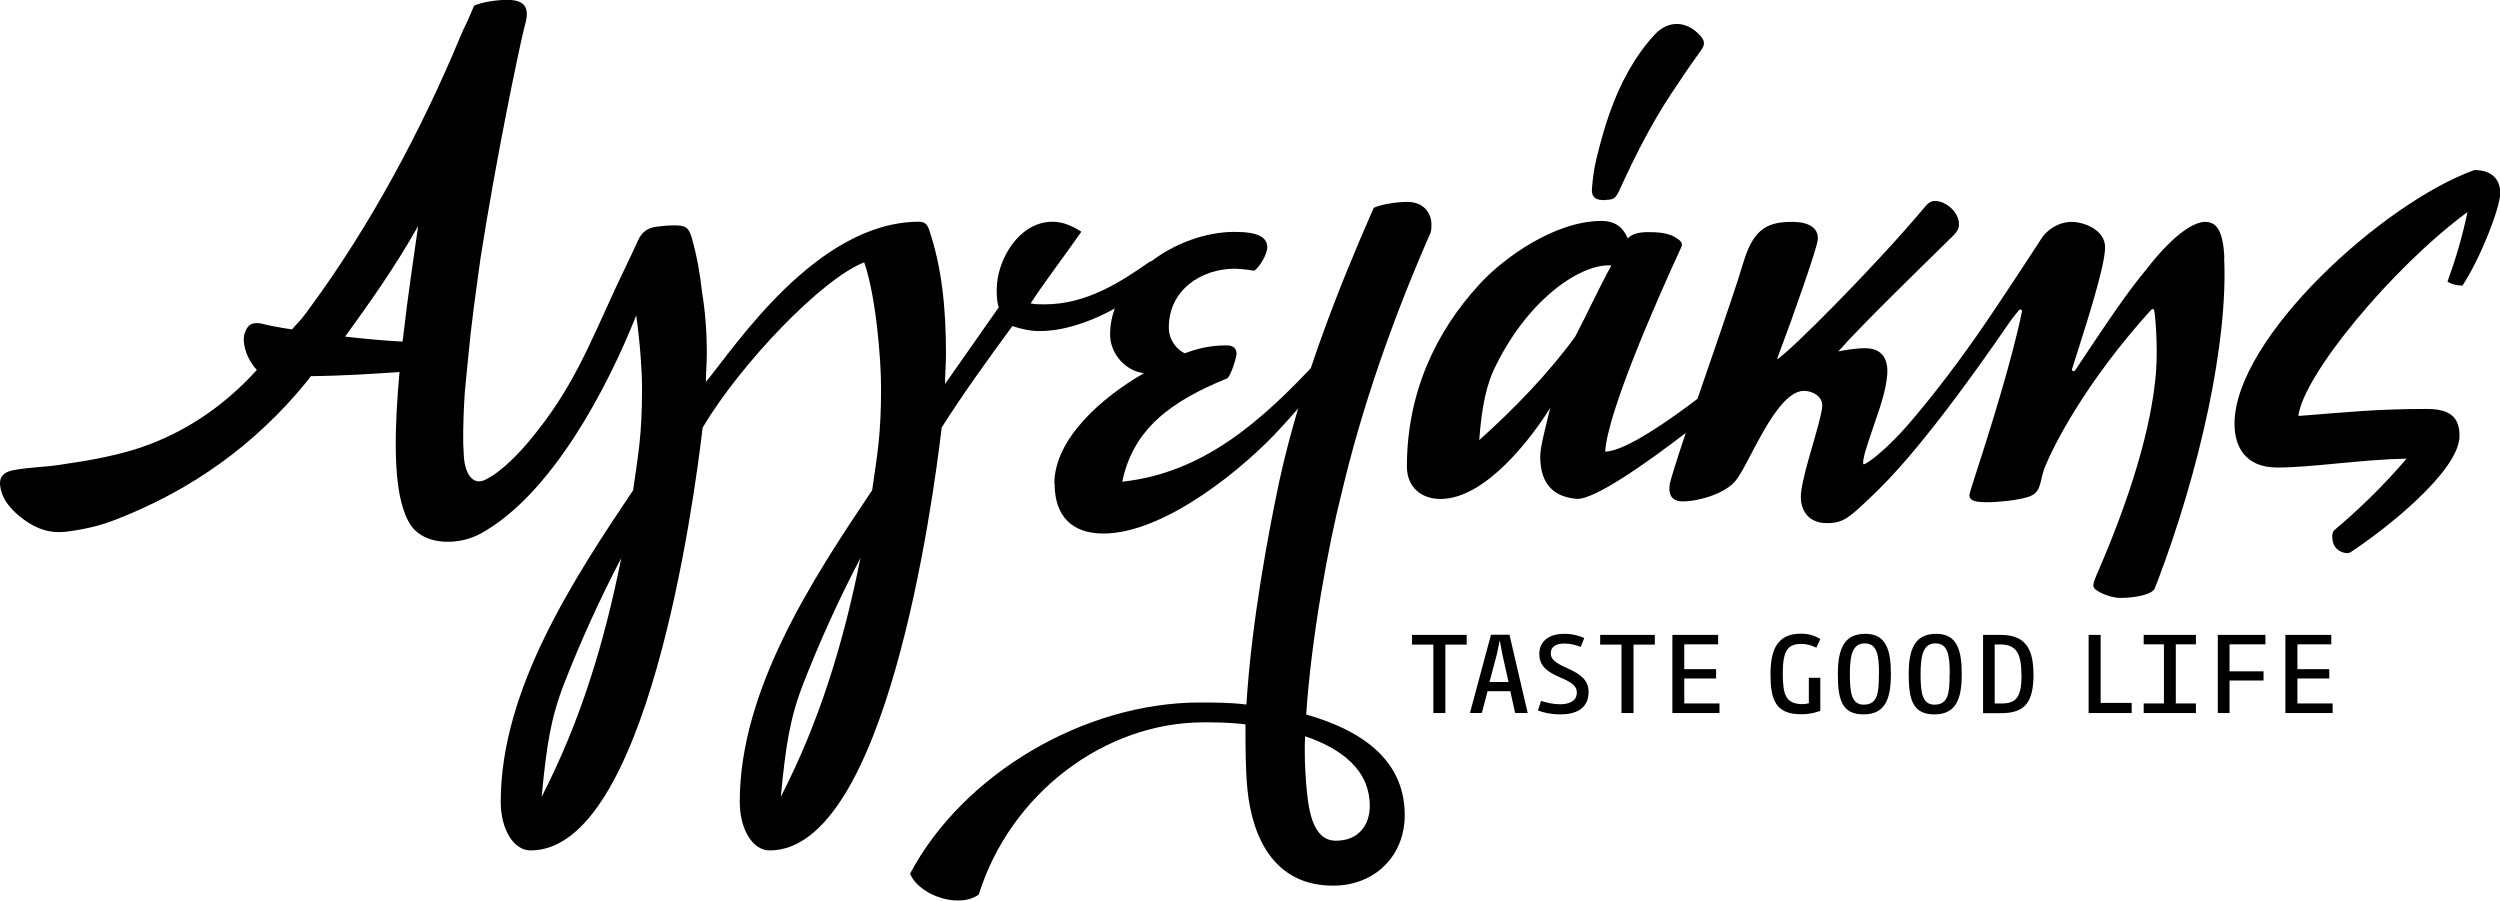
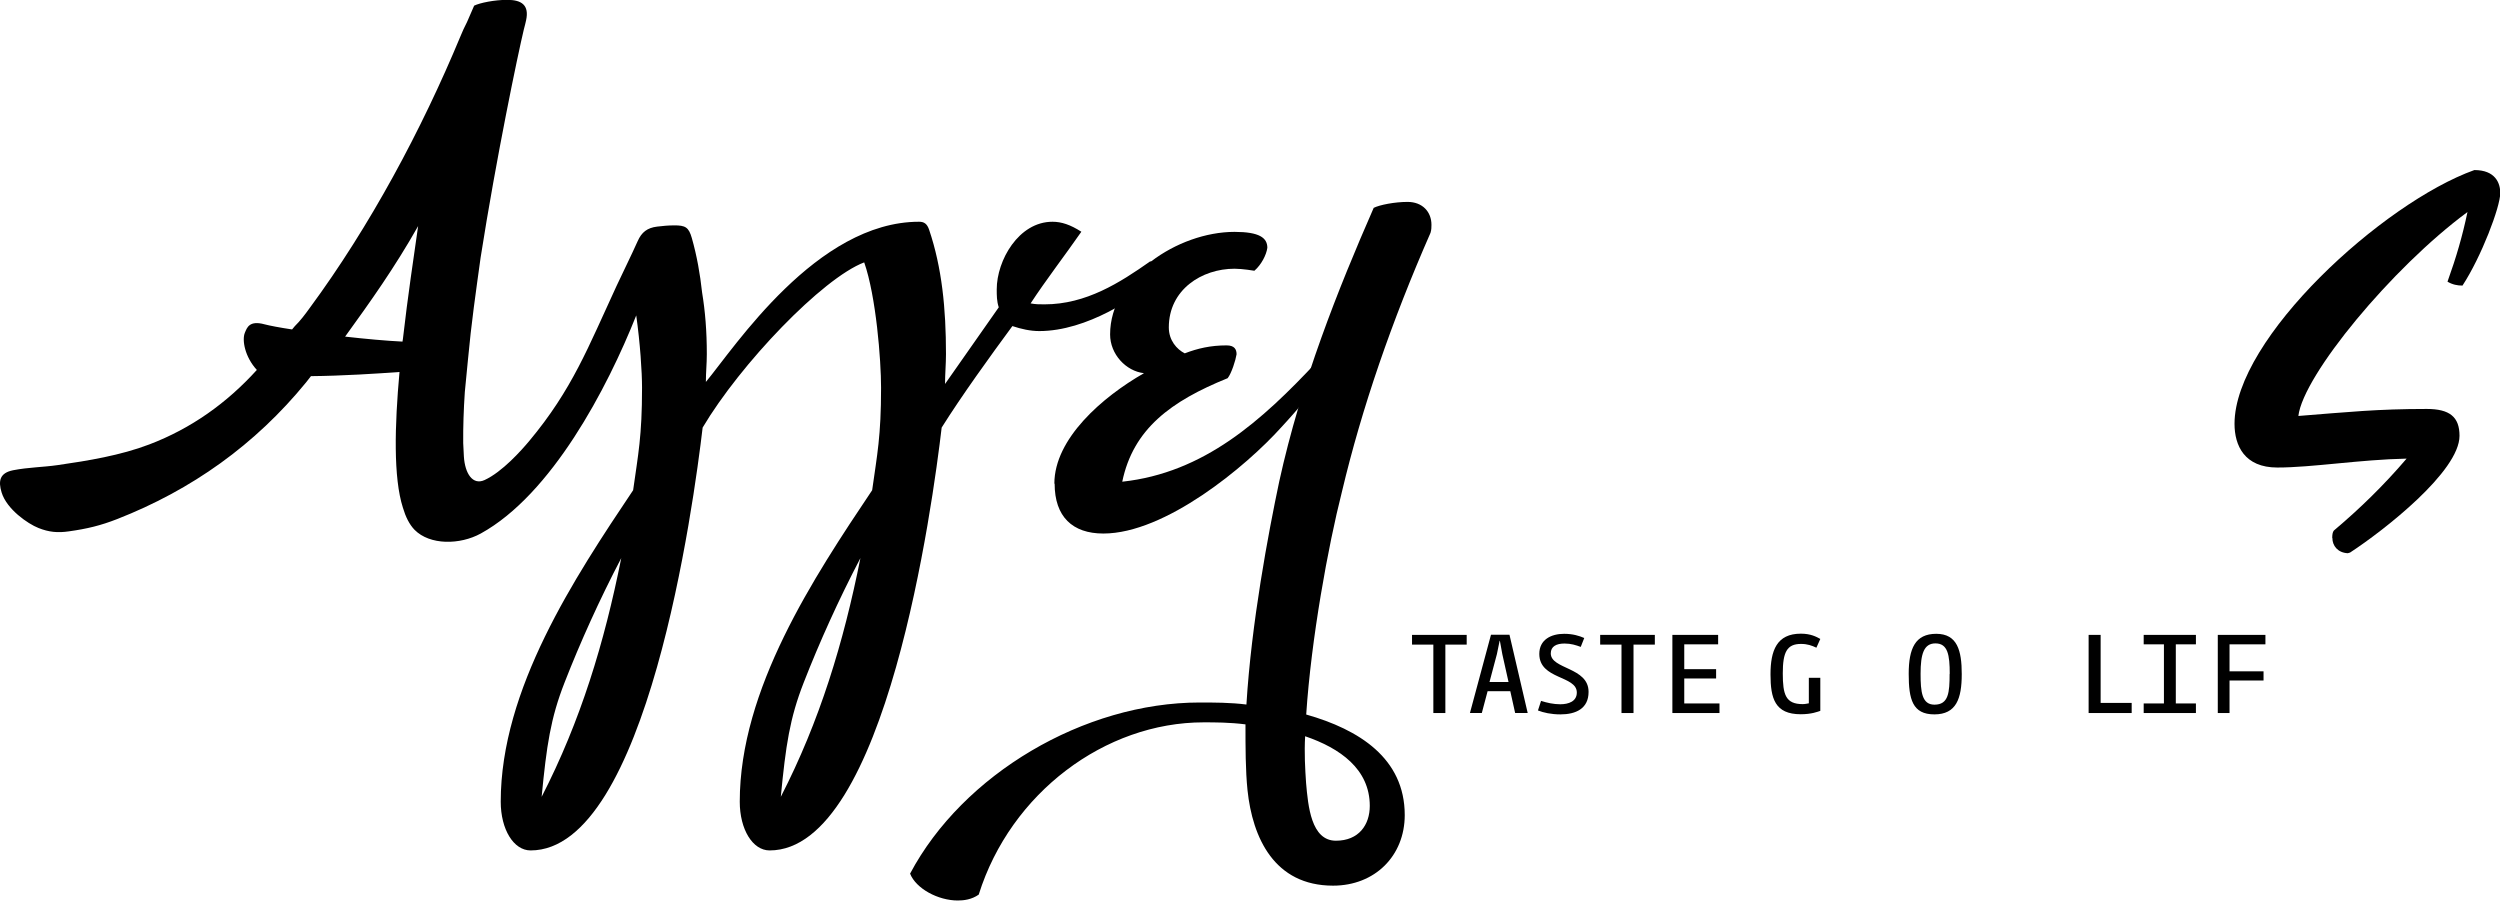
<svg xmlns="http://www.w3.org/2000/svg" id="uuid-f77cd966-a566-4d4f-ba47-b7fc5ceb6e3a" data-name="Layer 2" width="185.23" height="66.72" viewBox="0 0 185.23 66.72">
  <g id="uuid-907914e2-7b58-4f68-b45f-89fca9e1d382" data-name="Layer 1">
    <g>
      <path d="M78.12,35.83c0-3.32,3.54-6.41,6.64-8.18-1.33-.15-2.51-1.4-2.51-2.87,0-4.28,5.01-7.6,9.22-7.6,1.84,0,2.43.44,2.43,1.18-.07.52-.44,1.25-.96,1.7,0,0-.88-.15-1.47-.15-2.43,0-4.87,1.55-4.87,4.35,0,.96.59,1.62,1.18,1.92.96-.37,1.92-.59,3.1-.59.59,0,.74.3.74.66-.07.44-.37,1.4-.66,1.77-4.2,1.7-7,3.76-7.81,7.67,6.05-.66,10.32-4.5,14.45-8.92.22.07.59.15.59.52,0,.74-2.21,3.24-3.24,4.35-2.65,2.95-8.63,7.89-13.2,7.89-2.29,0-3.61-1.25-3.61-3.69" />
      <path d="M72.52,66.28c-.52.37-1.11.44-1.55.44-1.47,0-3.1-.88-3.54-1.99,3.91-7.37,12.9-12.68,21.46-12.68,1.03,0,2.29,0,3.46.15.37-6.05,1.62-12.68,2.43-16.52,1.62-7.37,4.35-14.23,7-20.28.44-.22,1.55-.44,2.51-.44,1.11,0,1.77.74,1.77,1.7,0,.15,0,.37-.07.59-2.88,6.56-5.09,12.98-6.56,19.17-1.03,4.06-2.28,10.91-2.65,16.52,3.91,1.11,7.3,3.24,7.3,7.45,0,3.02-2.21,5.23-5.31,5.23-4.35,0-5.97-3.54-6.34-7.08-.15-1.47-.15-3.17-.15-4.87-1.18-.15-2.29-.15-3.1-.15-7.3,0-14.3,5.23-16.66,12.75M96.7,54.55c-.07,1.25,0,2.43.07,3.46.15,1.7.37,4.28,2.21,4.28,1.7,0,2.51-1.18,2.51-2.58,0-2.73-2.21-4.28-4.79-5.16" />
      <path d="M172.8,39.86c0-.22.02-.43.12-.55,1.92-1.62,3.69-3.34,5.39-5.33-3.46.07-7,.66-9.58.66-2.43,0-3.17-1.62-3.17-3.24,0-6.34,10.99-16.37,17.77-18.8,1.55,0,1.92.96,1.92,1.7,0,1.03-1.4,4.72-2.8,6.86-.37,0-.74-.07-1.11-.29.66-1.84,1.11-3.39,1.48-5.16-5.6,4.13-12.17,12.09-12.53,15.11,3.69-.29,5.82-.52,9.51-.52,1.7,0,2.43.59,2.43,1.99,0,2.63-5.57,6.99-8.11,8.65l-.17.05c-.75-.04-1.14-.56-1.14-1.13" />
      <polygon points="108.67 47.76 108.67 47.04 104.62 47.04 104.62 47.76 106.2 47.76 106.2 52.83 107.09 52.83 107.09 47.76 108.67 47.76" />
      <path d="M111.78,50.53h-1.42l.55-2.07.2-.98h.02l.18.99.46,2.06ZM113.19,52.83l-1.35-5.8h-1.37l-1.56,5.8h.88l.43-1.62h1.68l.36,1.62h.93Z" />
      <path d="M117.7,51.26c0-1.84-2.8-1.66-2.8-2.85,0-.52.42-.73,1.02-.73.48,0,.85.12,1.2.25l.26-.66c-.37-.16-.84-.31-1.49-.31-.96,0-1.84.43-1.84,1.49,0,1.91,2.78,1.59,2.78,2.86,0,.66-.61.87-1.23.87-.5,0-.98-.11-1.42-.25l-.23.71c.41.16.97.29,1.67.29,1.14,0,2.08-.43,2.08-1.66" />
      <polygon points="122.61 47.76 122.61 47.04 118.56 47.04 118.56 47.76 120.14 47.76 120.14 52.83 121.03 52.83 121.03 47.76 122.61 47.76" />
      <polygon points="127.4 52.83 127.4 52.12 124.79 52.12 124.79 50.27 127.15 50.27 127.15 49.58 124.79 49.58 124.79 47.74 127.3 47.74 127.3 47.04 123.91 47.04 123.91 52.83 127.4 52.83" />
      <path d="M134.87,47.34c-.29-.16-.71-.39-1.44-.39-1.79,0-2.25,1.25-2.25,3.02s.32,2.95,2.24,2.95c.81,0,1.26-.19,1.45-.25v-2.45h-.85v1.89c-.12.02-.28.06-.45.06-1.27,0-1.48-.7-1.48-2.28s.31-2.18,1.35-2.18c.48,0,.8.12,1.14.28l.29-.65Z" />
-       <path d="M139.21,49.93c0,1.37-.07,2.28-1.12,2.28-.93,0-1.03-.94-1.03-2.29,0-1.46.24-2.25,1.1-2.25.92,0,1.06.86,1.06,2.26M140.1,49.94c0-1.74-.33-2.98-1.89-2.98s-2.04,1.09-2.04,2.97.28,3,1.9,3,2.03-1.16,2.03-2.98" />
      <path d="M144.45,49.93c0,1.37-.07,2.28-1.12,2.28-.93,0-1.03-.94-1.03-2.29,0-1.46.24-2.25,1.1-2.25.92,0,1.06.86,1.06,2.26M145.35,49.94c0-1.74-.33-2.98-1.89-2.98s-2.04,1.09-2.04,2.97.28,3,1.9,3,2.03-1.16,2.03-2.98" />
-       <path d="M149.78,50.01c0,1.46-.29,2.11-1.42,2.11h-.57v-4.37h.44c1.19,0,1.54.72,1.54,2.25M150.66,49.92c0-1.93-.66-2.88-2.43-2.88h-1.3v5.8h1.35c1.82,0,2.39-.89,2.39-2.92" />
      <polygon points="157.94 52.83 157.94 52.08 155.64 52.08 155.64 47.04 154.75 47.04 154.75 52.83 157.94 52.83" />
      <polygon points="162.7 52.83 162.7 52.12 161.21 52.12 161.21 47.74 162.7 47.74 162.7 47.04 158.83 47.04 158.83 47.74 160.33 47.74 160.33 52.12 158.83 52.12 158.83 52.83 162.7 52.83" />
      <polygon points="167.85 47.74 167.85 47.04 164.32 47.04 164.32 52.83 165.19 52.83 165.19 50.42 167.71 50.42 167.71 49.74 165.19 49.74 165.19 47.74 167.85 47.74" />
-       <polygon points="172.83 52.83 172.83 52.12 170.22 52.12 170.22 50.27 172.58 50.27 172.58 49.58 170.22 49.58 170.22 47.74 172.73 47.74 172.73 47.04 169.33 47.04 169.33 52.83 172.83 52.83" />
      <path d="M85.2,19.38c-2.21,1.55-4.72,3.17-7.81,3.17-.37,0-.66,0-1.03-.07,1.11-1.7,2.58-3.61,3.76-5.31-.81-.52-1.47-.74-2.14-.74-2.51,0-4.13,2.87-4.13,5.01,0,.44,0,.88.15,1.33l-3.98,5.68c0-.74.07-1.47.07-2.21,0-3.39-.3-6.41-1.25-9.22-.15-.44-.37-.59-.74-.59-7.59,0-13.66,9.29-15.8,11.87,0-.74.07-1.33.07-2.06,0-1.71-.12-3.17-.35-4.57-.15-1.37-.38-2.69-.76-4.03-.23-.8-.47-.95-1.33-.94-.41,0-.83.04-1.24.09-.74.09-1.15.42-1.44,1.07-.5,1.12-1.05,2.21-1.57,3.33-2.1,4.53-3.27,7.66-6.48,11.5-.56.67-1.99,2.28-3.3,2.88-.88.4-1.45-.49-1.53-1.74-.02-.35-.04-.68-.05-1-.01-1.18.03-2.45.12-3.79.07-.75.15-1.5.23-2.37.25-2.73.59-5.05.94-7.59,1.16-7.4,2.76-15.05,3.2-16.89h0c.07-.27.14-.53.17-.69.24-1.11-.32-1.51-1.4-1.51-.94,0-2.02.22-2.45.43-.18.4-.35.81-.53,1.22-.18.34-.34.7-.48,1.04-2.89,6.96-6.72,14.1-11.18,20.15-.34.47-.69.94-1.1,1.34-.11.11-.14.19-.2.24-.93-.14-1.66-.28-2.04-.38-1.13-.31-1.3.25-1.46.63-.22.54,0,1.78.89,2.75-2.23,2.46-4.87,4.34-7.97,5.52-2.12.81-4.55,1.21-6.78,1.53-1.11.16-2.16.16-3.3.38-1.01.2-1.12.8-.86,1.65.38,1.24,1.94,2.32,2.73,2.63.77.31,1.43.37,2.25.25,1.36-.19,2.35-.43,3.58-.91,5.52-2.16,10.23-5.51,14-10.13.09-.11.25-.32.36-.46,2.28-.02,4.97-.19,6.56-.31-.36,3.98-.46,7.83.25,10.05.2.68.48,1.25.87,1.65,1.13,1.14,3.35,1.12,4.9.27,5.25-2.89,9.38-10.77,11.52-16.16.29,2.06.43,4.18.43,5.36,0,3.61-.29,4.94-.66,7.59-4.35,6.49-9.81,14.75-9.81,23.08,0,2.06.96,3.61,2.21,3.61,8.63,0,12.09-25.73,12.75-31.33,2.8-4.72,8.87-11.06,11.97-12.24.88,2.51,1.25,7.22,1.25,9.29,0,3.61-.29,4.94-.66,7.59-4.35,6.49-9.81,14.75-9.81,23.08,0,2.06.96,3.61,2.21,3.61,8.63,0,12.09-25.73,12.75-31.33,1.48-2.36,3.61-5.31,5.24-7.52.66.22,1.33.37,1.99.37,3.54,0,7.22-2.51,8.7-3.83.29-.52,0-1.33-.52-1.33M30.98,16.75c-.31,2.18-.77,5.22-1.13,8.38l-.03.18c-1.23-.06-2.75-.2-4.25-.37,1.88-2.6,3.65-5.08,5.41-8.19M40.13,59.05c.37-3.83.66-5.82,1.7-8.48,1.18-3.02,2.58-6.12,4.2-9.22-1.25,6.27-3.02,12.09-5.9,17.69M57.85,59.05c.37-3.83.66-5.82,1.7-8.48,1.18-3.02,2.58-6.12,4.2-9.22-1.25,6.27-3.02,12.09-5.9,17.69" />
-       <path d="M118.98,14.82c-.74.05-1.09-.21-1.03-.86.06-.75.16-1.5.34-2.23.54-2.21,1.2-4.39,2.35-6.44.54-.96,1.19-1.9,1.96-2.73,1.05-1.12,2.42-1.01,3.41.12.3.35.32.63.05,1.01-.77,1.06-1.5,2.14-2.22,3.23-1.51,2.28-2.71,4.67-3.82,7.1-.31.67-.41.76-1.03.79" />
      <polygon points="153.09 36.67 153.09 36.71 153.09 36.81 153.09 36.67" />
-       <path d="M164.81,19.09c-.1-1.91-.53-2.65-1.42-2.65-1.55,0-3.82,2.8-4.2,3.32-1.63,1.94-3.07,4.13-5.44,7.68-.08.12-.27.04-.23-.09.92-2.91,2.42-7.45,2.45-8.99.03-1.33-1.58-1.92-2.47-1.92-1.03,0-1.93.66-2.31,1.33,0,0-1.47,2.28-3.32,5.04-1.9,2.84-3.69,5.3-5.88,7.93-.78.94-1.6,1.85-2.52,2.66-.18.16-.36.31-.54.46-.36.28-.71.53-.84.54-.09,0-.05-.31.06-.74v-.03c.09-.31.19-.61.28-.91.19-.58.39-1.16.59-1.74.35-1.01.69-2.05.8-3.12.12-1.18-.31-2.06-1.63-2.06-.66,0-1.68.16-1.99.24,1.78-2.01,5.81-5.92,8.58-8.64.23-.23.35-.52.36-.66.1-.96-.95-1.85-1.76-1.85-.22,0-.45.07-.7.37-3.69,4.42-10.27,11.01-11.02,11.36,1.41-3.76,2.97-8.26,3.02-8.85.09-.88-.68-1.33-1.86-1.33-1.7,0-2.84.37-3.61,2.88-.55,1.84-1.38,4.2-1.8,5.46-.43,1.26-1.04,3.02-1.64,4.77-1.97,1.5-5.37,3.91-6.84,3.91.18-2.86,3.6-10.72,5.64-15.15.18-.37-.19-.55-.46-.74-.65-.37-1.48-.37-2.03-.37s-1.11.09-1.48.46c-.46-1.11-1.29-1.29-1.94-1.29-3.42,0-7.21,2.68-9.06,4.71-3.23,3.51-5.36,8.04-5.36,13.49,0,1.48,1.02,2.4,2.49,2.4,3.33,0,6.75-4.53,8.13-6.75-.37,1.57-.74,2.86-.74,3.6,0,1.66.65,2.96,2.68,3.14,1.29.12,5.3-2.73,8.1-4.88-.65,1.95-1.16,3.53-1.2,3.89-.05.52.03,1.18.99,1.18,1.18,0,3.16-.59,3.92-1.55,1.01-1.25,2.99-6.64,5.05-6.64.66,0,1.43.44,1.35,1.18-.12,1.25-1.4,4.72-1.57,6.41-.1,1.03.37,2.21,1.92,2.21,1.23,0,1.66-.43,3.15-1.83,1.49-1.4,4.39-4.33,10.47-13.18.19-.27.41-.52.61-.77.08-.1.25-.03.22.1-.72,3.54-2.36,8.77-3.57,12.5-.08.3-.31.89-.32,1.11,0,.44.51.52,1.32.52.88,0,2.21-.15,2.96-.37,1.04-.3.91-1.03,1.22-1.99.62-1.68,3.07-6.49,7.93-11.86.14-.12.21-.16.26.02.06.22.29,2.51.13,4.6v.02c-.25,2.97-1.24,7.72-4.4,14.97-.08.22-.23.52-.24.74,0,.15.07.3.21.37.51.37,1.29.59,1.81.59.75,0,2.14-.15,2.5-.64l.24-.6c3.11-8.18,5.24-17.7,4.93-23.99M116.71,24.94c-1.94,2.68-4.53,5.36-7.11,7.67.18-2.5.55-4.25,1.29-5.64,2.49-4.99,6.38-7.48,8.5-7.3-1.11,2.03-1.66,3.33-2.68,5.27" />
    </g>
  </g>
</svg>